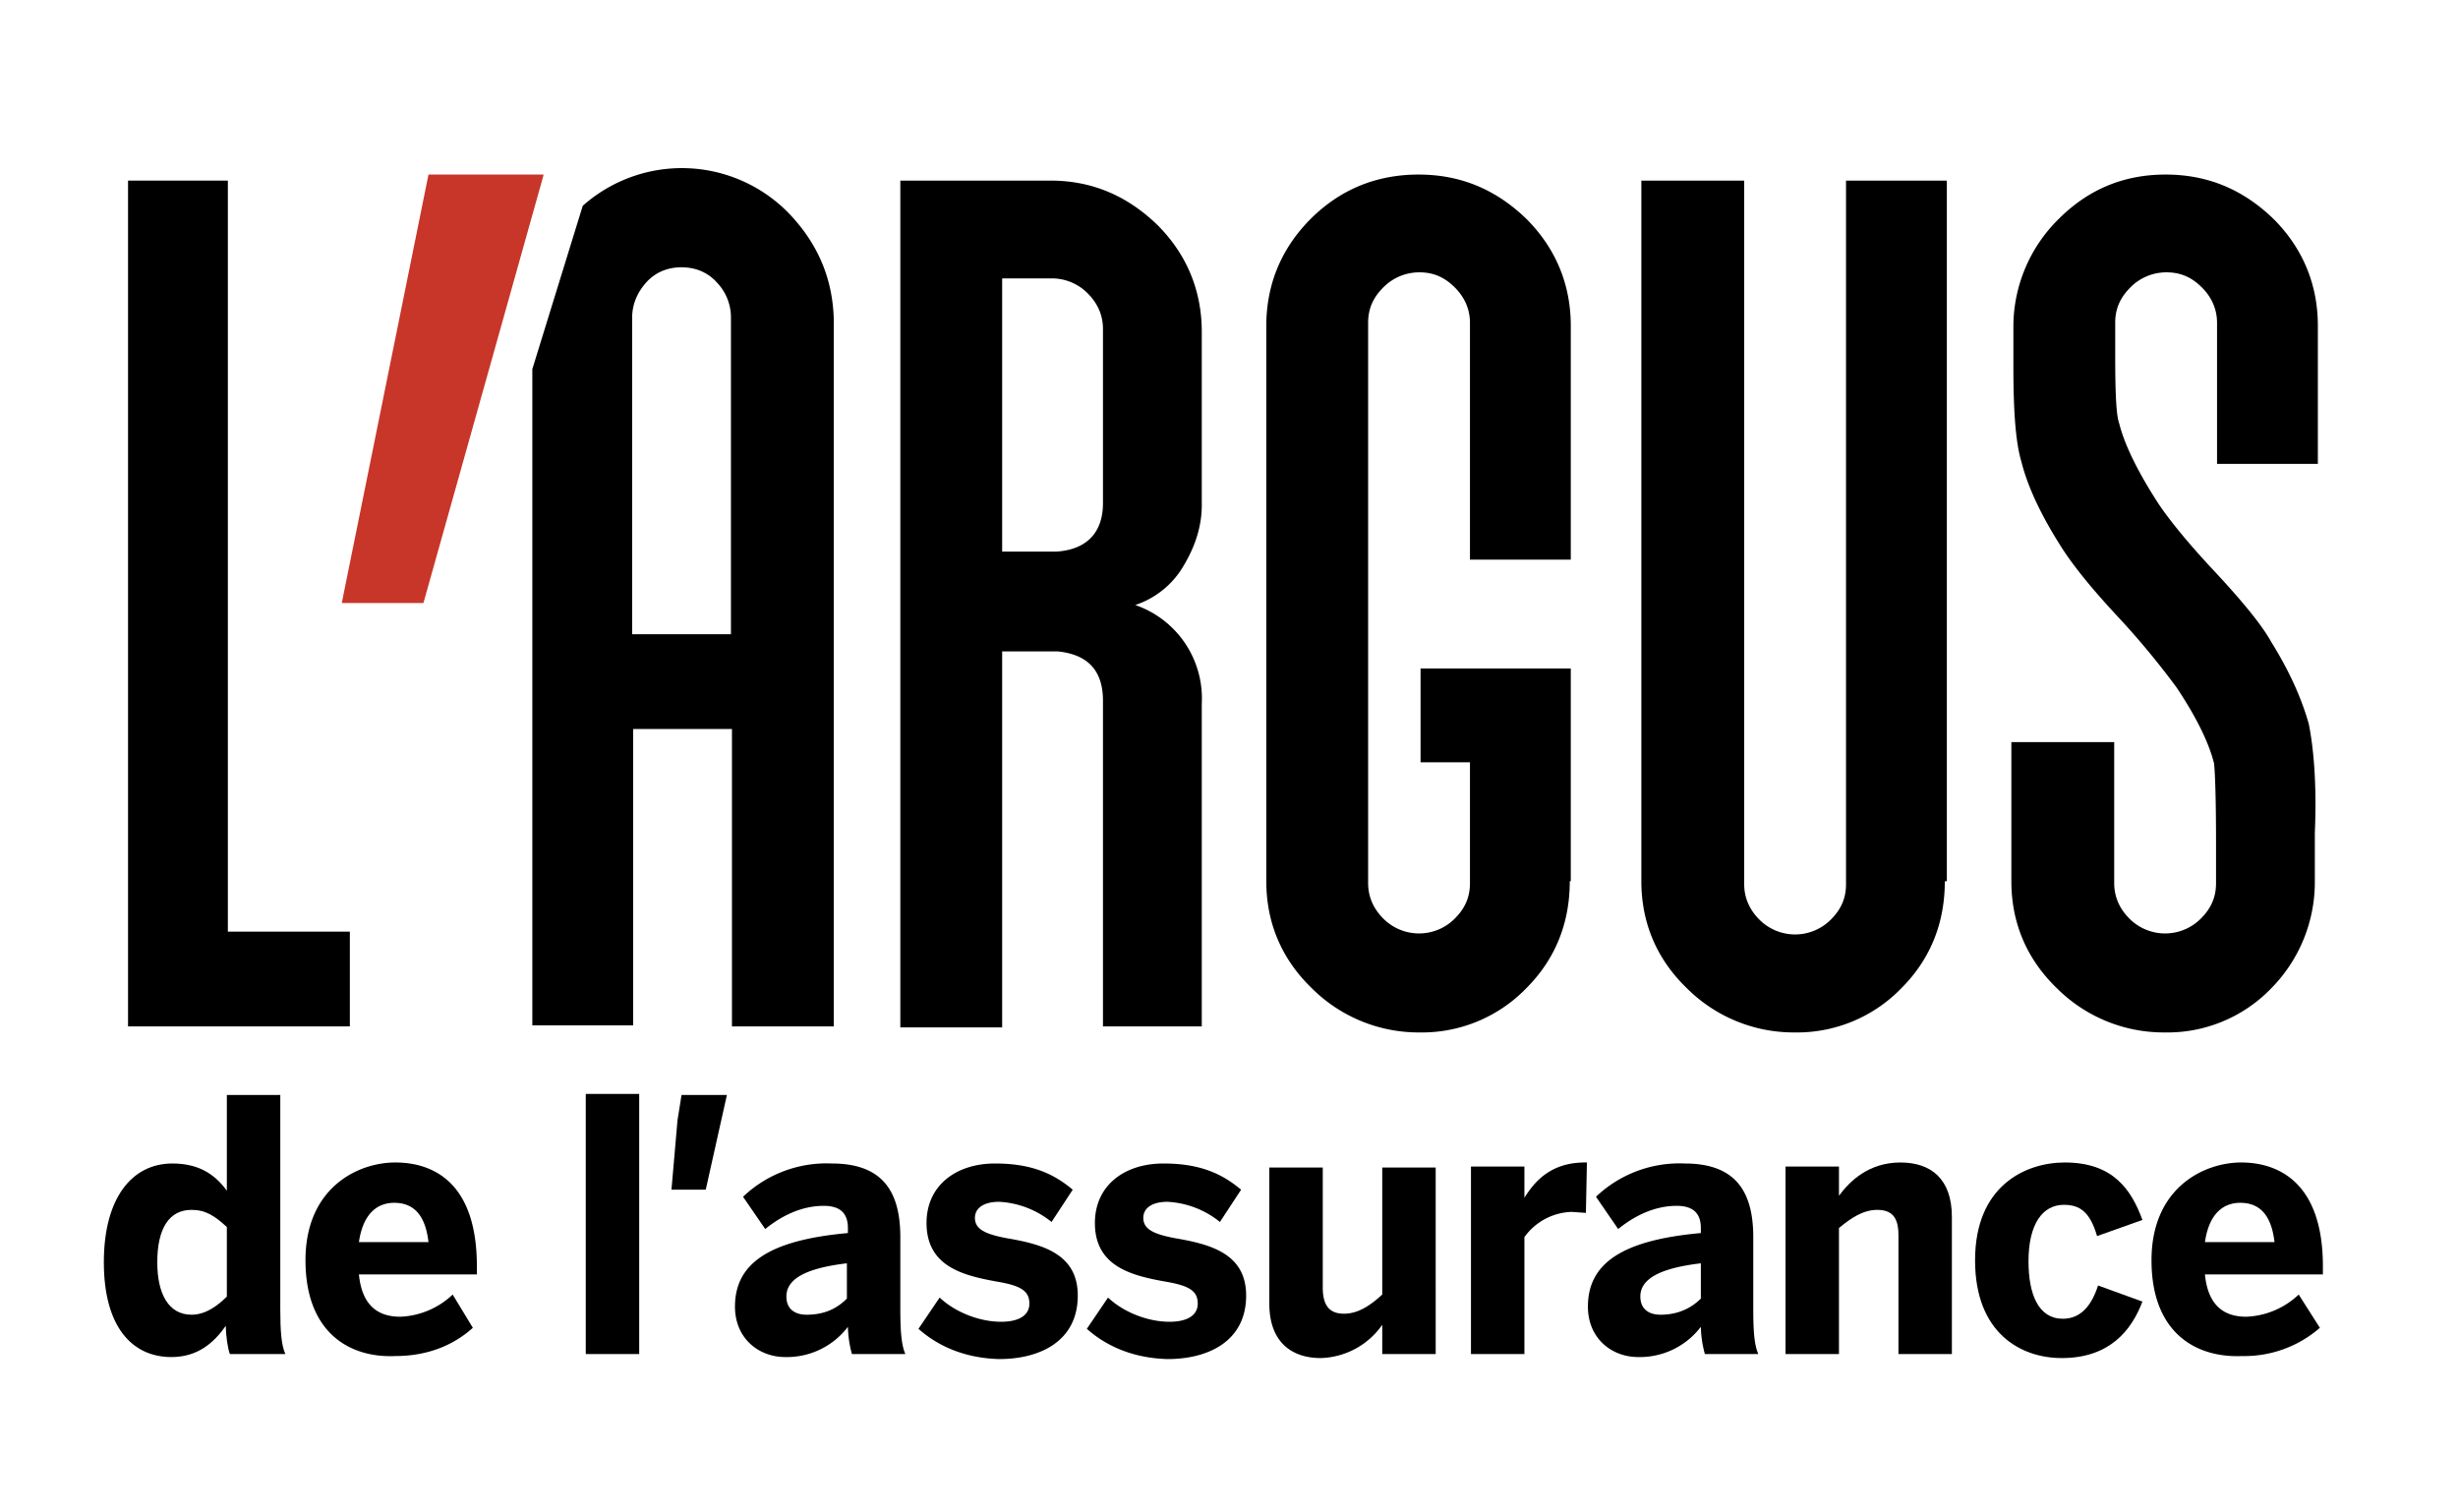
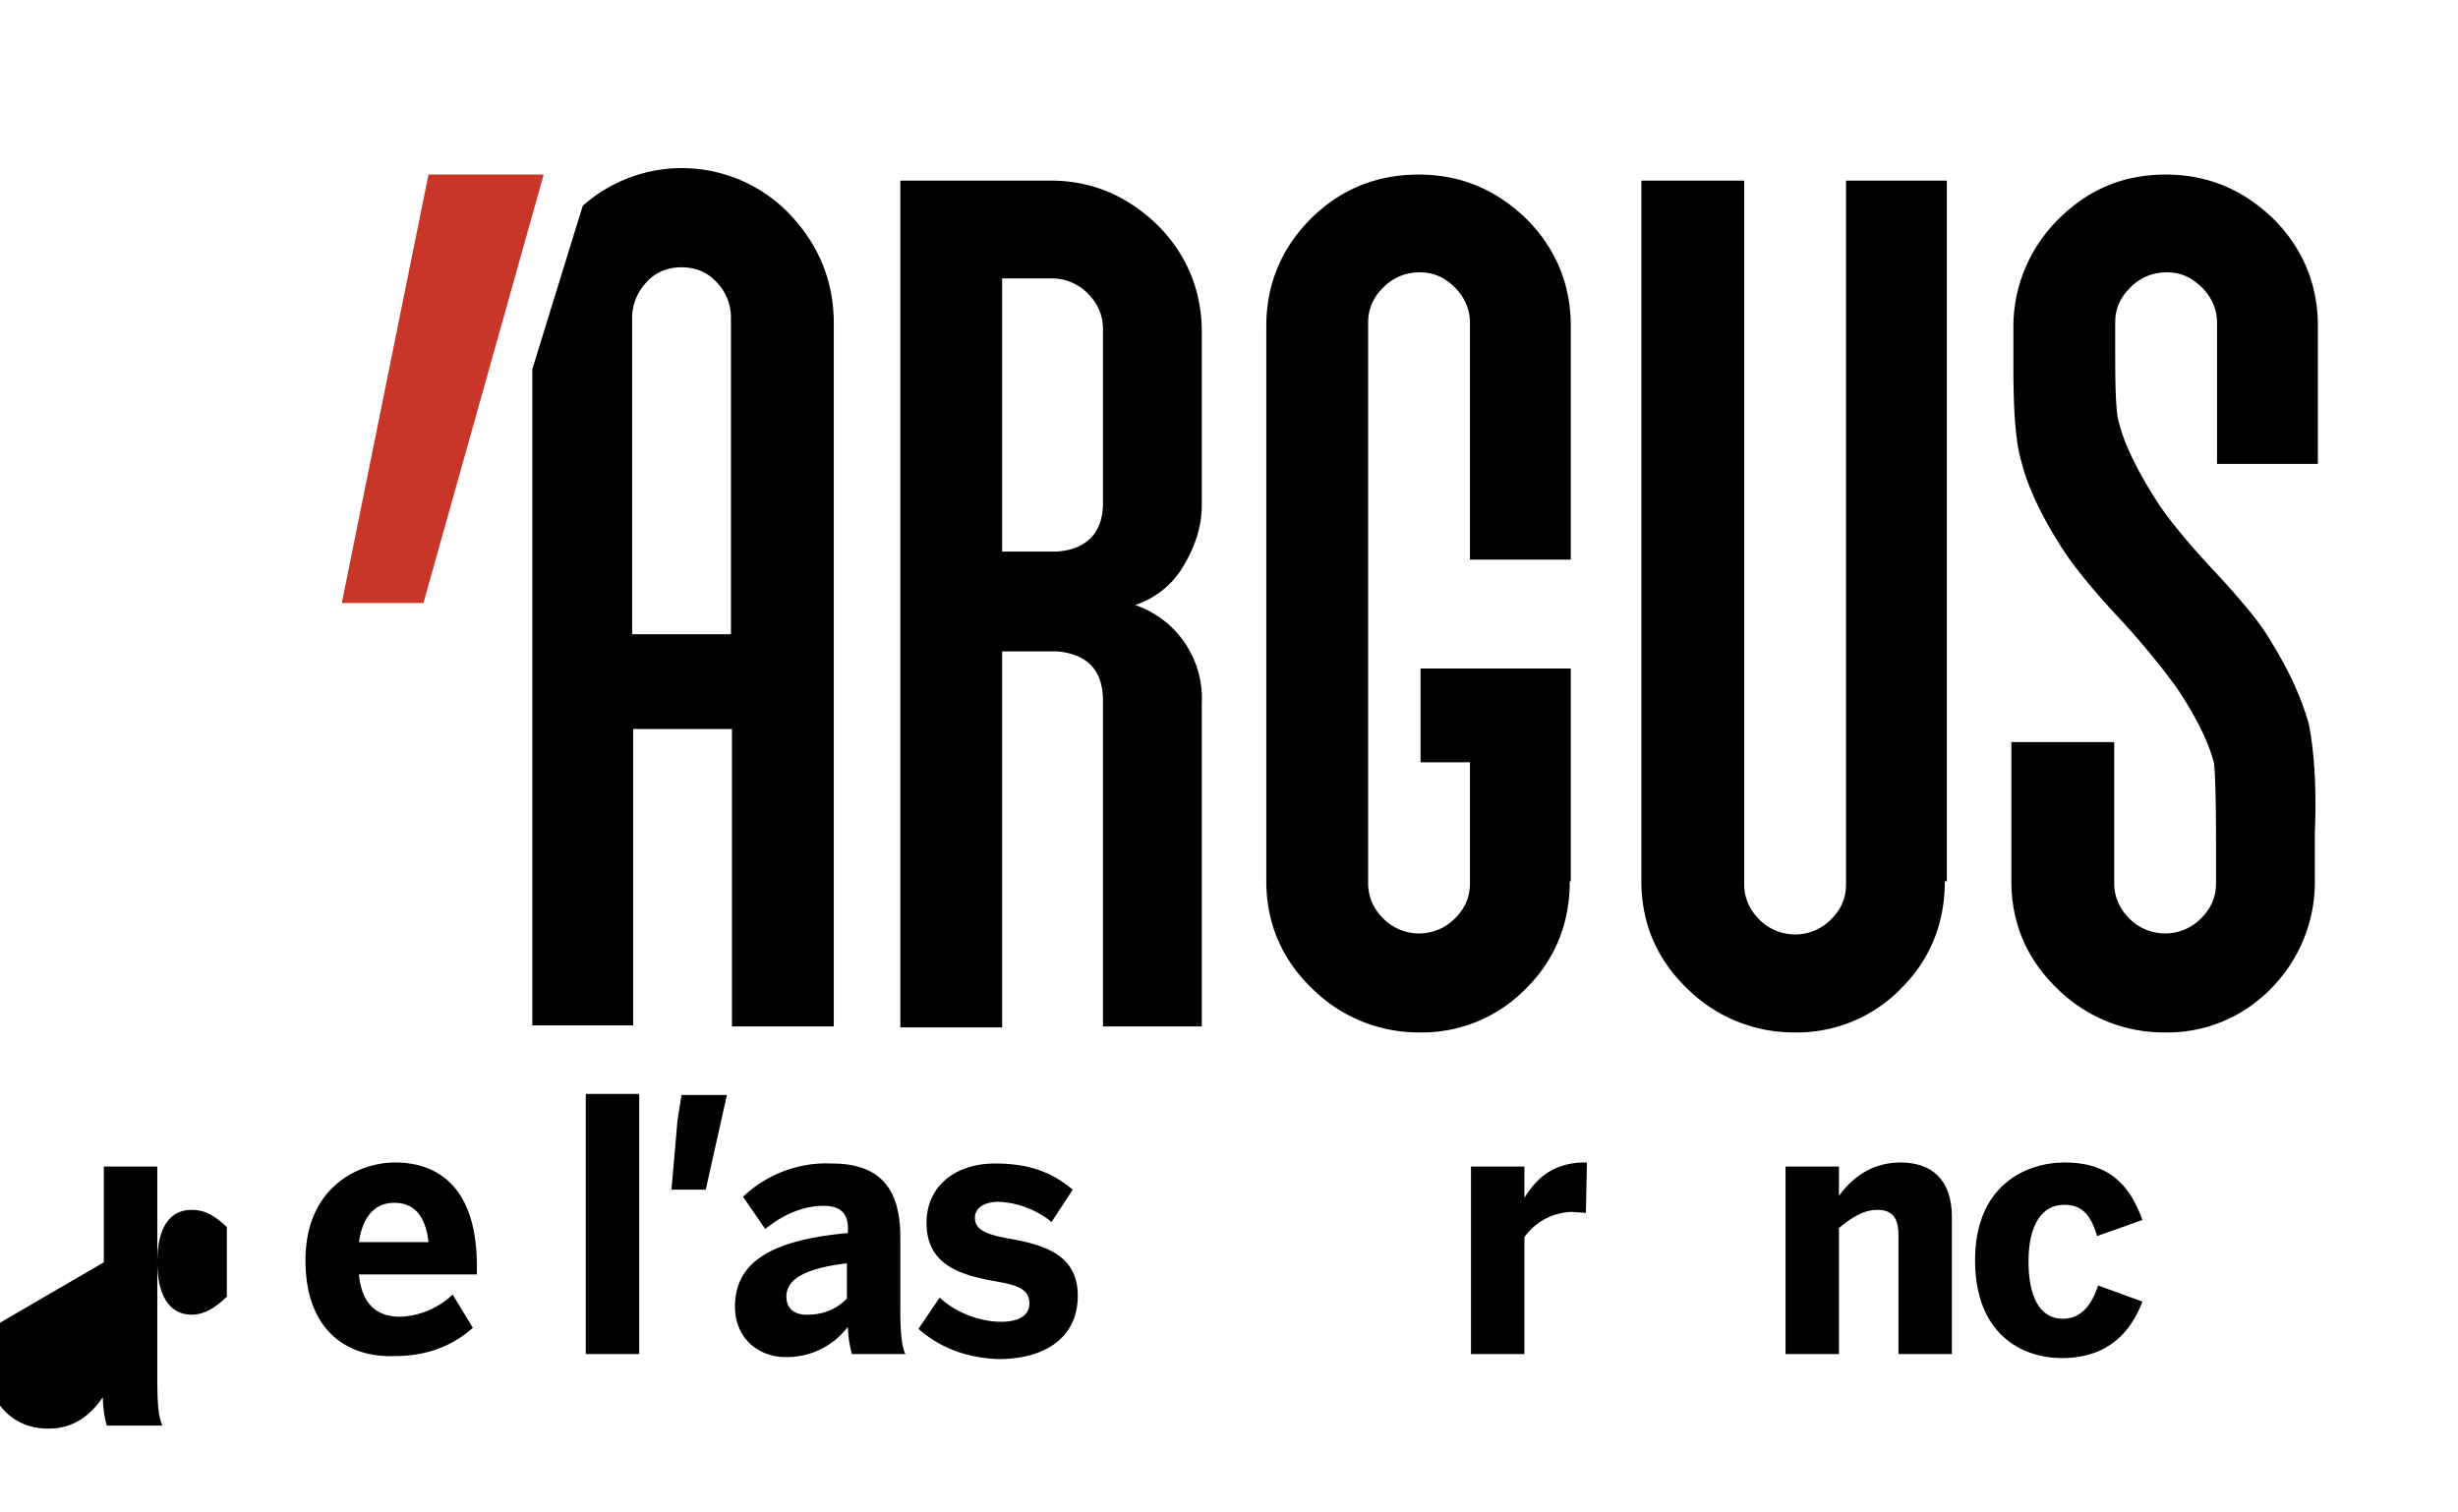
<svg xmlns="http://www.w3.org/2000/svg" width="195" height="120" viewBox="0 0 243.8 147.4" x="0" y="0" style="enable-background:new 0 0 243.8 147.4" xml:space="preserve">
  <style type="text/css">.st0{fill:#C73629;}</style>
-   <polygon id="XMLID_12_" points="22.6 16.6 22.6 91.1 34.7 91.1 34.7 100.5 12.7 100.5 12.7 16.6" />
  <path id="XMLID_28_" d="M119.2 48.8c0 2-.6 4-1.8 6a8.7 8.7 0 0 1-4.8 3.9 9.8 9.8 0 0 1 6.6 9.8v32h-9.8V68.2c0-3-1.5-4.6-4.5-4.9h-5.5v37.3H89.3v-84h14.9c4.1 0 7.6 1.5 10.6 4.4 2.9 2.9 4.4 6.5 4.4 10.6v17.2zm-9.8-.2V31.3c0-1.3-.5-2.5-1.5-3.5a5 5 0 0 0-3.6-1.5h-4.9v27.1h5.4c3-.2 4.6-1.9 4.6-4.8z" />
  <path id="XMLID_26_" d="M155.7 86.1c0 4.1-1.4 7.7-4.3 10.6a14.4 14.4 0 0 1-10.6 4.4 15 15 0 0 1-10.7-4.4c-3-2.9-4.5-6.5-4.5-10.6V31c0-4.1 1.5-7.7 4.4-10.6 2.9-2.9 6.5-4.4 10.7-4.4 4.2 0 7.7 1.5 10.7 4.4 2.9 2.9 4.4 6.5 4.4 10.6v23.2h-10V30.7c0-1.3-.5-2.5-1.5-3.5s-2.1-1.5-3.5-1.5a5 5 0 0 0-3.6 1.5c-1 1-1.5 2.1-1.5 3.5v55.6c0 1.3.5 2.5 1.5 3.5a5 5 0 0 0 7.1 0c1-1 1.5-2.1 1.5-3.5v-12h-4.9V65h14.9v21.1z" />
  <path id="XMLID_24_" d="M192.9 86.1c0 4.1-1.4 7.7-4.3 10.6a14.4 14.4 0 0 1-10.6 4.4 15 15 0 0 1-10.7-4.4c-3-2.9-4.5-6.5-4.5-10.6V16.6H173v69.8c0 1.3.5 2.5 1.5 3.5a5 5 0 0 0 7.1 0c1-1 1.5-2.1 1.5-3.5V16.6h10v69.5z" />
  <path id="XMLID_20_" d="M229.6 81.3v4.8a15 15 0 0 1-4.4 10.7 14.3 14.3 0 0 1-10.5 4.3 15 15 0 0 1-10.7-4.4c-3-2.9-4.5-6.5-4.5-10.6V72.3h10.2v14c0 1.3.5 2.5 1.5 3.5a5 5 0 0 0 7.1 0c1-1 1.5-2.1 1.5-3.5v-4c0-4.5-.1-7.1-.2-7.9-.5-2-1.7-4.5-3.7-7.5a79 79 0 0 0-5.8-7c-2.8-3-4.7-5.4-5.8-7.2-1.9-3-3.2-5.8-3.8-8.2-.6-2-.8-5.2-.8-9.5v-4a15 15 0 0 1 4.5-10.6c2.9-2.9 6.4-4.4 10.6-4.4 4.2 0 7.7 1.5 10.7 4.4 2.9 2.9 4.4 6.5 4.4 10.6v13.7h-10v-14c0-1.3-.5-2.5-1.5-3.5s-2.1-1.5-3.5-1.5a5 5 0 0 0-3.6 1.5c-1 1-1.5 2.1-1.5 3.5V34c0 3.7.1 5.9.4 6.7.5 2 1.7 4.5 3.6 7.5 1 1.6 2.9 4 5.7 7 2.8 3 4.8 5.4 5.8 7.2 1.8 2.9 3 5.6 3.7 8.1.5 2.5.8 6.1.6 10.8z" />
  <path id="XMLID_17_" d="M78.2 19.8a14.8 14.8 0 0 0-20.4-.7l-5 16.2v65.1h10V71h9.8v29.5h10.1V30.4c-.1-4.1-1.6-7.6-4.5-10.6zm-5.7 41.8h-9.8V30.2c0-1.3.5-2.5 1.4-3.5.9-1 2.1-1.5 3.5-1.5s2.6.5 3.5 1.5a5 5 0 0 1 1.4 3.5v31.4z" />
  <path id="XMLID_15_" class="st0" d="M53.9 16.1 42 58.5h-8.1L42.5 16h11.4z" />
-   <path id="XMLID_18_" d="M10.3 123.9c0-6.4 2.8-9.8 6.8-9.8 2.4 0 4.1.9 5.4 2.7v-9.5h5.3v21.2c0 2.2.1 3.6.5 4.5h-5.5c-.2-.5-.4-1.8-.4-2.8-1.2 1.7-2.8 3.1-5.4 3.1-3.9 0-6.7-3-6.7-9.4zm12.2 3.4v-6.9c-1.2-1.1-2.1-1.7-3.5-1.7-2.2 0-3.4 1.8-3.4 5.2 0 3.1 1.1 5.2 3.4 5.2 1.4 0 2.6-.9 3.5-1.8z" />
+   <path id="XMLID_18_" d="M10.3 123.9v-9.5h5.3v21.2c0 2.2.1 3.6.5 4.5h-5.5c-.2-.5-.4-1.8-.4-2.8-1.2 1.7-2.8 3.1-5.4 3.1-3.9 0-6.7-3-6.7-9.4zm12.2 3.4v-6.9c-1.2-1.1-2.1-1.7-3.5-1.7-2.2 0-3.4 1.8-3.4 5.2 0 3.1 1.1 5.2 3.4 5.2 1.4 0 2.6-.9 3.5-1.8z" />
  <path id="XMLID_22_" d="M30.3 123.7c0-7.2 5.2-9.7 8.9-9.7s8.1 1.9 8.1 10.3v.8H35.6c.3 3.1 1.9 4.2 4.1 4.2a8 8 0 0 0 5.2-2.2l2 3.3c-2 1.8-4.6 2.8-7.7 2.8-4.5.2-8.9-2.3-8.9-9.5zm12.2-1.8c-.3-2.6-1.4-3.9-3.4-3.9-1.7 0-3.1 1.1-3.5 3.9h6.9z" />
  <path id="XMLID_29_" d="M58.1 133v-25.8h5.3V133h-5.3z" />
  <path id="XMLID_34_" d="M72.9 128.3c0-4.3 3.4-6.6 11.2-7.3v-.5c0-1.4-.7-2.2-2.4-2.2-2.2 0-4.2 1-5.8 2.3l-2.2-3.2a12 12 0 0 1 8.8-3.3c4.8 0 6.8 2.5 6.8 7.3v7.1c0 2.2.1 3.6.5 4.5h-5.3a11 11 0 0 1-.4-2.7 7.6 7.6 0 0 1-6.2 3c-2.7 0-5-1.9-5-5zm11.1-.8V124c-4.2.5-6 1.6-6 3.3 0 1.2.8 1.8 2 1.8 1.9 0 3.1-.7 4-1.6z" />
  <path id="XMLID_37_" d="m91.1 130.5 2.1-3.1c1.6 1.5 4 2.4 6.1 2.4 1.7 0 2.8-.6 2.8-1.8 0-1.3-.9-1.8-3.3-2.2-3.3-.6-6.9-1.5-6.9-5.8 0-3.7 2.9-5.9 6.8-5.9 3.6 0 5.8 1 7.7 2.6l-2.1 3.2a9 9 0 0 0-5.2-2c-1.5 0-2.4.6-2.4 1.6 0 1.1 1 1.6 3.1 2 3.5.6 7.1 1.5 7.1 5.7 0 4.5-3.7 6.3-7.8 6.3-3.6-.1-6.2-1.4-8-3z" />
-   <path id="XMLID_39_" d="m107.8 130.5 2.1-3.1c1.6 1.5 4 2.4 6.1 2.4 1.7 0 2.8-.6 2.8-1.8 0-1.3-.9-1.8-3.3-2.2-3.3-.6-6.9-1.5-6.9-5.8 0-3.7 2.9-5.9 6.8-5.9 3.6 0 5.8 1 7.7 2.6l-2.1 3.2a9 9 0 0 0-5.2-2c-1.5 0-2.4.6-2.4 1.6 0 1.1 1 1.6 3.1 2 3.5.6 7.1 1.5 7.1 5.7 0 4.5-3.7 6.3-7.8 6.3-3.6-.1-6.2-1.4-8-3z" />
-   <path id="XMLID_41_" d="M125.9 128v-13.5h5.3v11.9c0 1.7.6 2.6 2.1 2.6 1.4 0 2.6-.8 3.8-1.9v-12.6h5.3V133h-5.3v-2.9a7.7 7.7 0 0 1-6.1 3.3c-2.9 0-5.1-1.6-5.1-5.4z" />
  <path id="XMLID_43_" d="M145.9 133v-18.6h5.3v3.1c1-1.6 2.6-3.5 6-3.5h.2l-.1 5-1.4-.1a6 6 0 0 0-4.7 2.5V133h-5.3z" />
-   <path id="XMLID_45_" d="M157.5 128.3c0-4.3 3.4-6.6 11.2-7.3v-.5c0-1.4-.7-2.2-2.4-2.2-2.2 0-4.2 1-5.8 2.3l-2.2-3.2a12 12 0 0 1 8.8-3.3c4.8 0 6.8 2.5 6.8 7.3v7.1c0 2.2.1 3.6.5 4.5h-5.3a11 11 0 0 1-.4-2.7 7.6 7.6 0 0 1-6.2 3c-2.7 0-5-1.9-5-5zm11.2-.8V124c-4.2.5-6 1.6-6 3.3 0 1.2.8 1.8 2 1.8 1.8 0 3.1-.7 4-1.6z" />
  <path id="XMLID_48_" d="M177.1 133v-18.6h5.3v2.9c1.1-1.5 3-3.3 6.1-3.3 3 0 5.1 1.6 5.1 5.4V133h-5.3v-11.8c0-1.7-.6-2.5-2.1-2.5-1.4 0-2.6.8-3.8 1.8V133h-5.3z" />
  <path id="XMLID_50_" d="M195.9 123.7c0-7.4 5-9.7 8.9-9.7 4.8 0 6.6 2.7 7.7 5.7l-4.5 1.6c-.7-2.4-1.7-3.1-3.3-3.1-2.1 0-3.5 1.9-3.5 5.6 0 3.3 1 5.7 3.4 5.7 1.4 0 2.7-.8 3.5-3.3l4.4 1.6c-1.1 2.9-3.3 5.6-8 5.6-4.1 0-8.6-2.5-8.6-9.7z" />
-   <path id="XMLID_52_" d="M213.4 123.7c0-7.2 5.2-9.7 8.9-9.7 3.6 0 8.1 1.9 8.1 10.3v.8h-11.7c.3 3.1 1.9 4.2 4.1 4.2a8 8 0 0 0 5.2-2.2l2.1 3.3a11.4 11.4 0 0 1-7.7 2.8c-4.6.2-9-2.3-9-9.5zm12.2-1.8c-.3-2.6-1.4-3.9-3.4-3.9-1.7 0-3.1 1.1-3.5 3.9h6.9z" />
  <path id="XMLID_101_" d="m67.2 109.8.4-2.5h4.5l-2.1 9.4h-3.4l.6-6.9z" />
</svg>